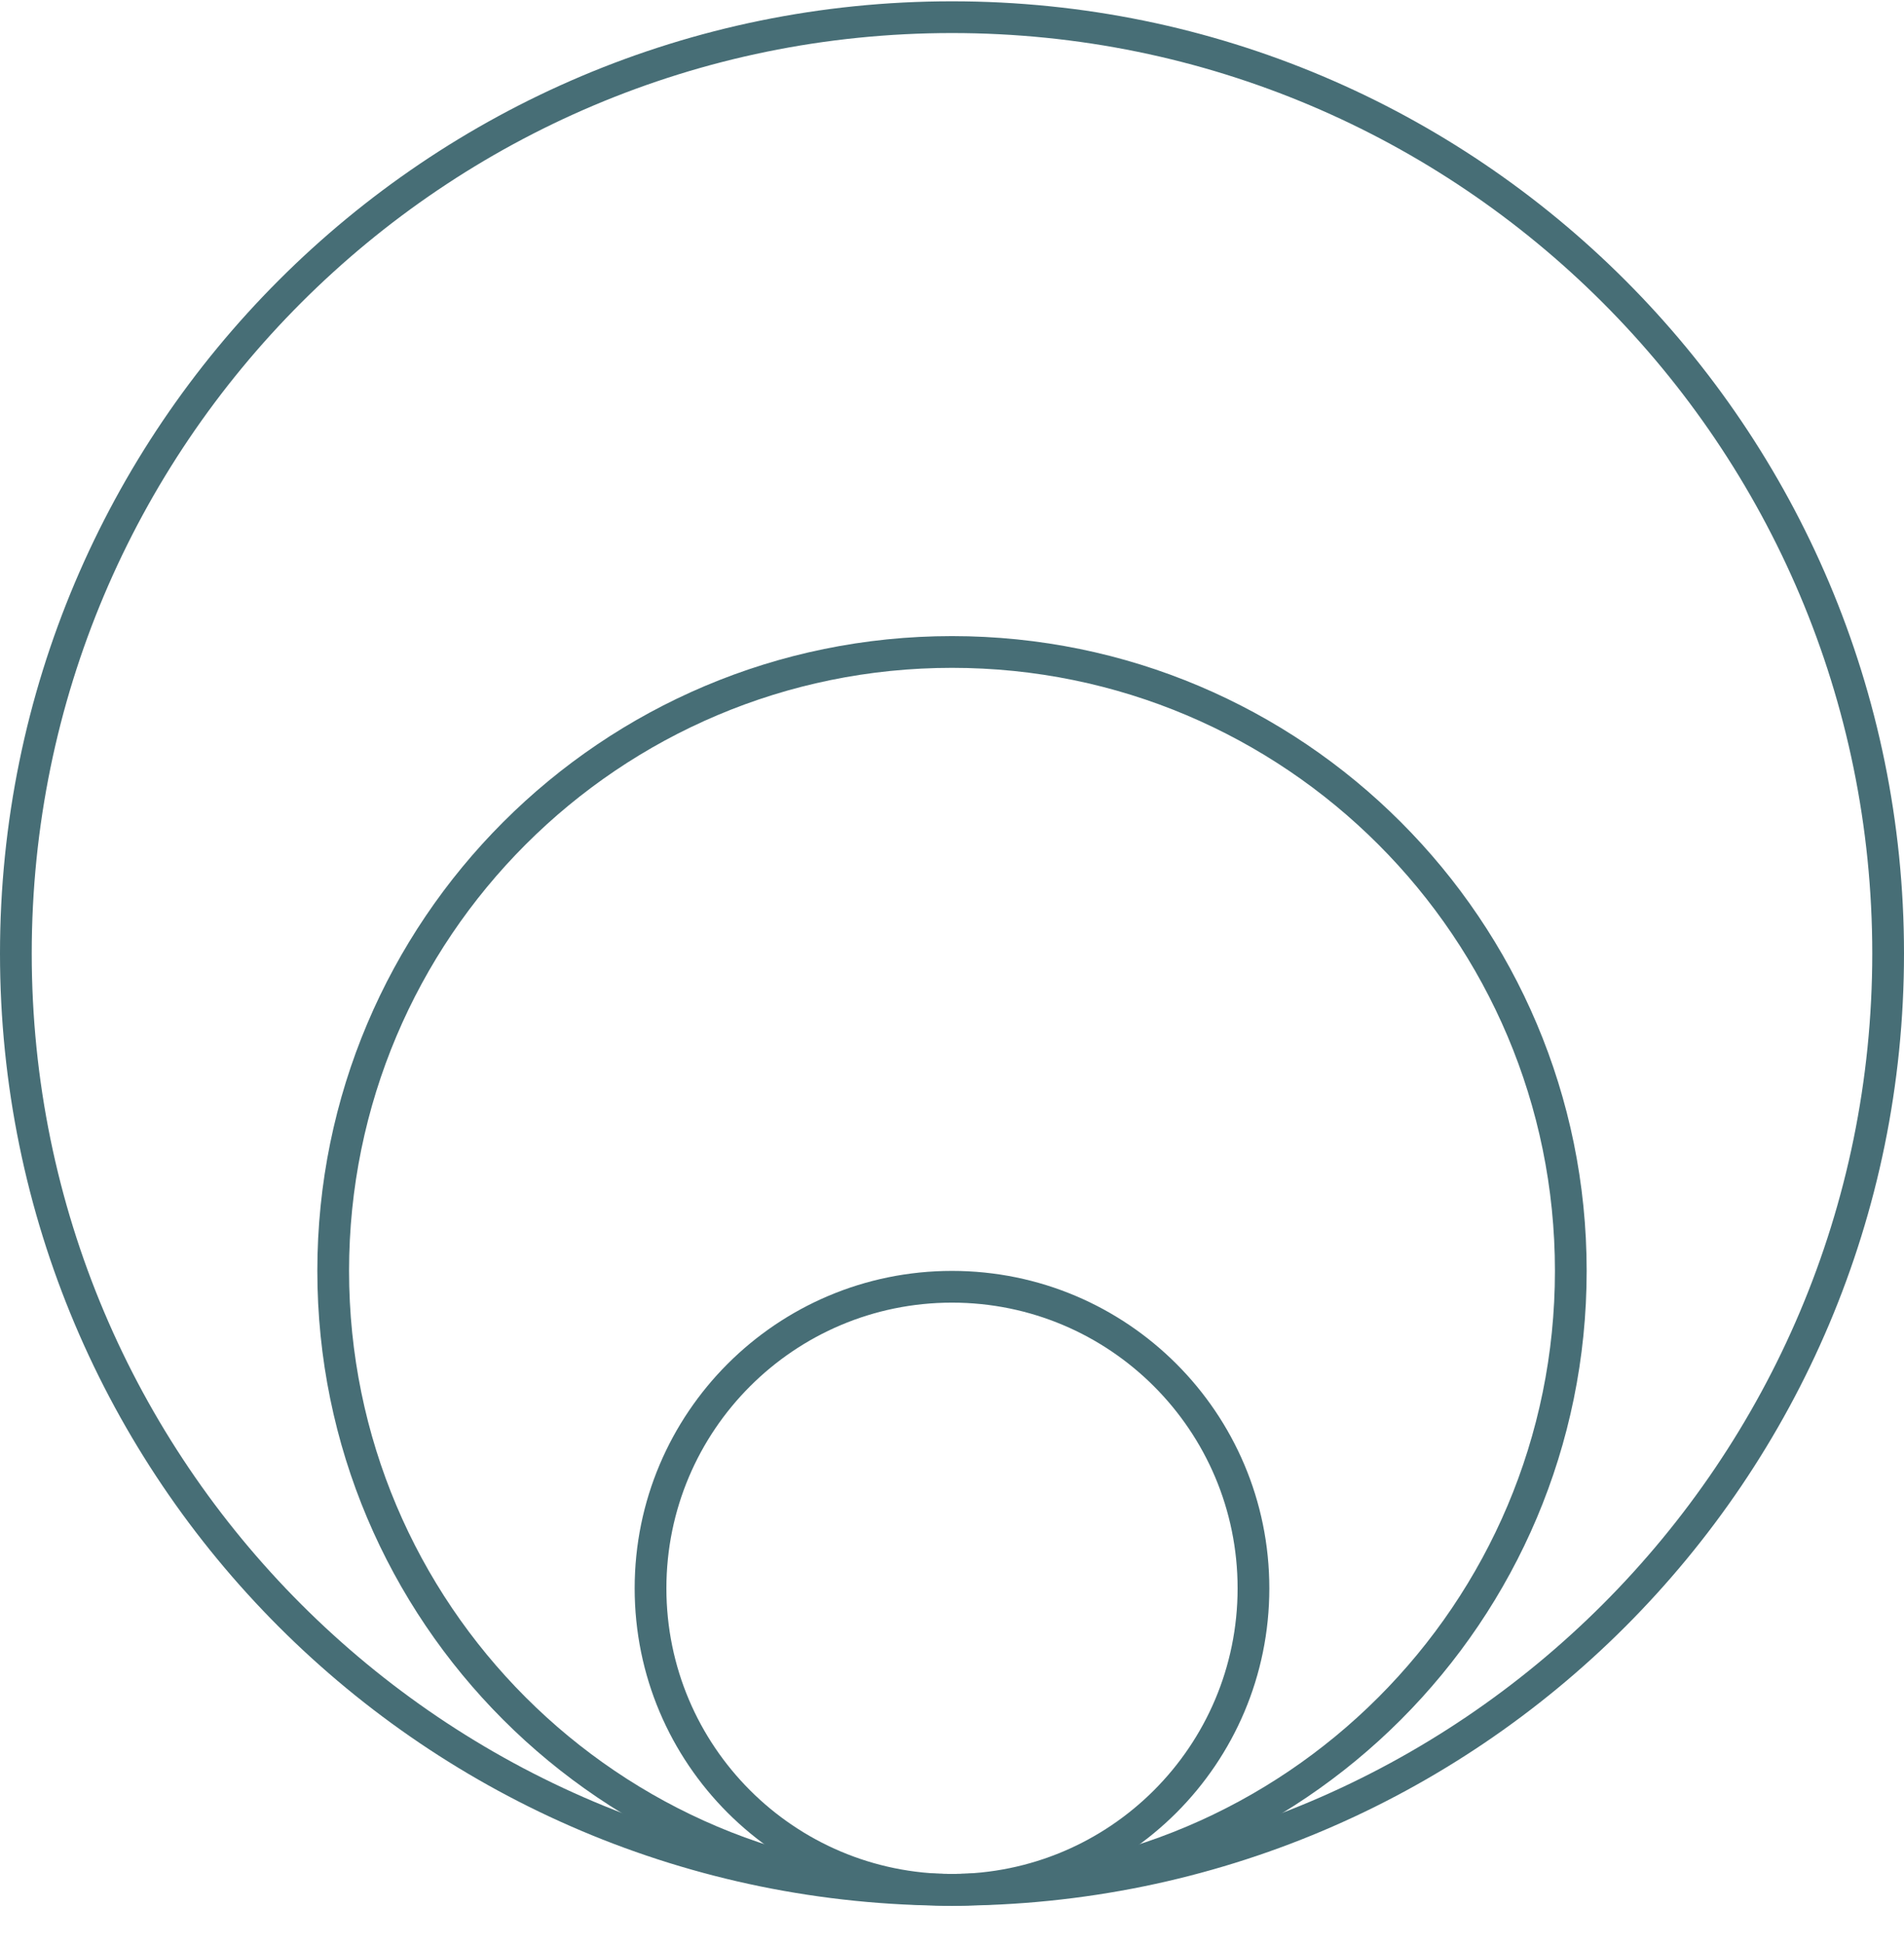
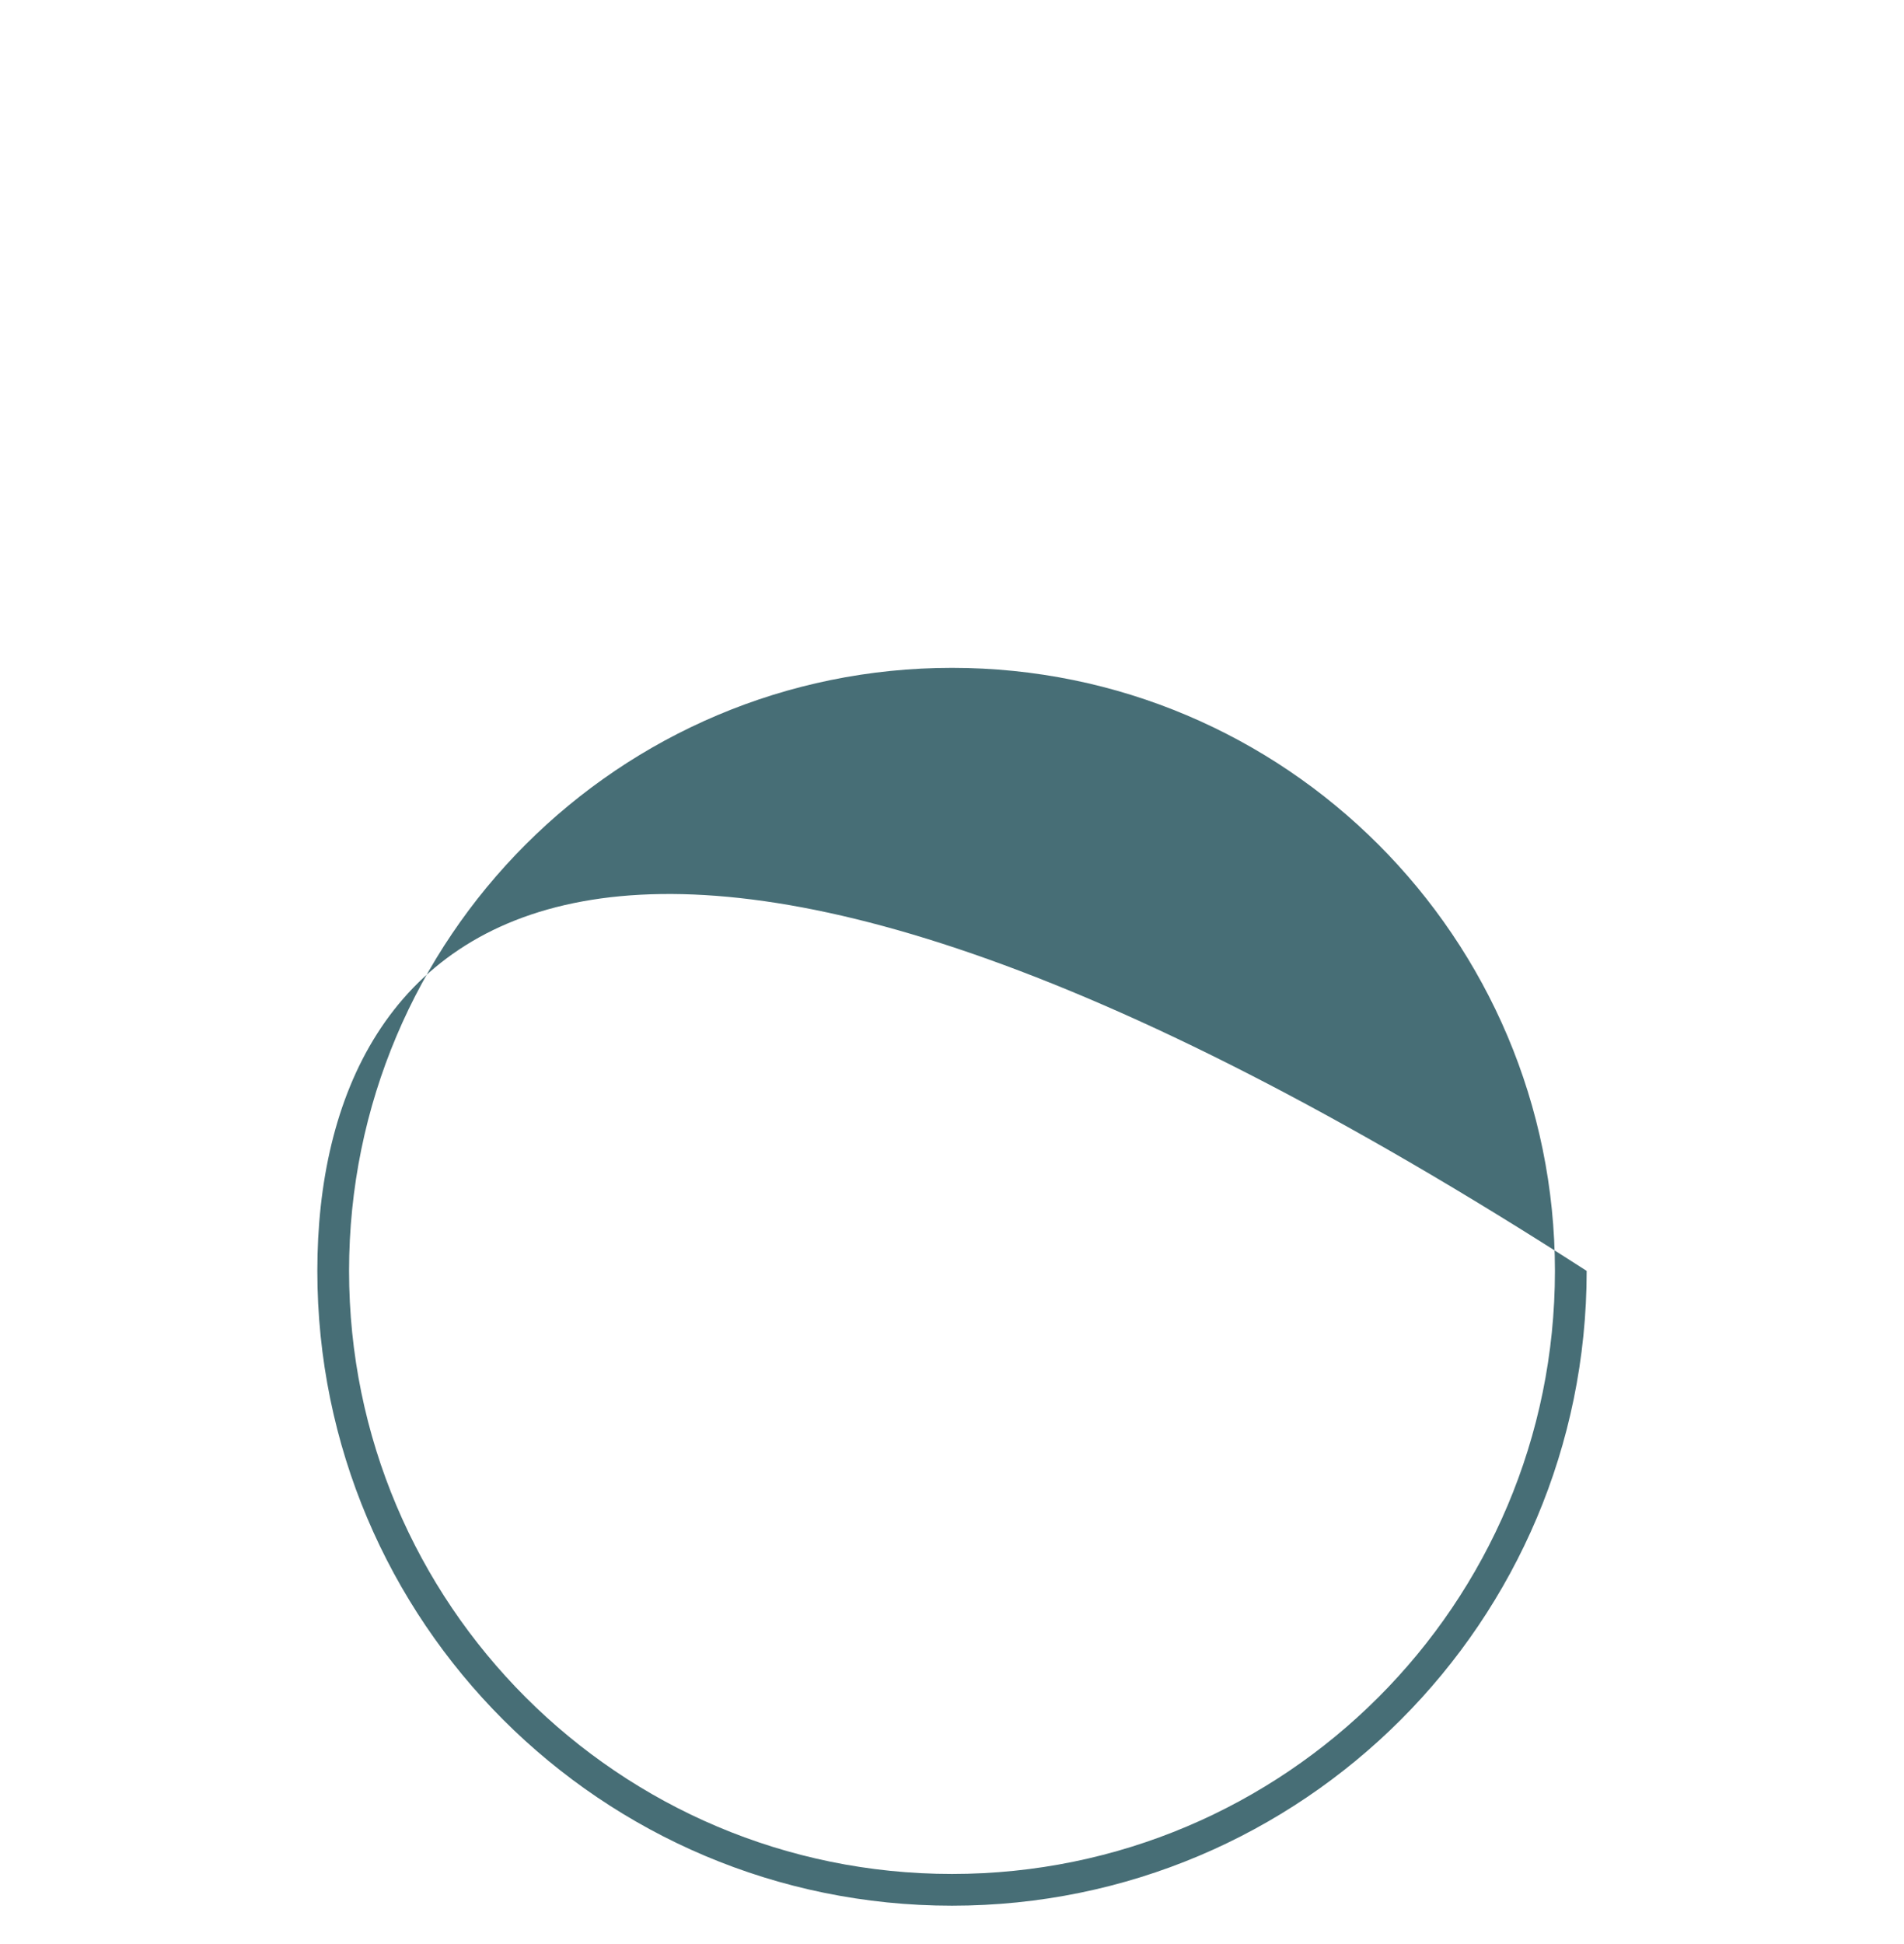
<svg xmlns="http://www.w3.org/2000/svg" width="48" height="49" viewBox="0 0 48 49" fill="none">
-   <path fill-rule="evenodd" clip-rule="evenodd" d="M24 47.233C27.977 47.233 31.2 44.01 31.2 40.033C31.2 36.057 27.977 32.833 24 32.833C20.023 32.833 16.8 36.057 16.8 40.033C16.8 44.01 20.023 47.233 24 47.233ZM24 48.033C28.418 48.033 32 44.452 32 40.033C32 35.615 28.418 32.033 24 32.033C19.582 32.033 16 35.615 16 40.033C16 44.452 19.582 48.033 24 48.033Z" fill="#476E76" />
-   <path fill-rule="evenodd" clip-rule="evenodd" d="M24 47.233C32.395 47.233 39.2 40.428 39.2 32.033C39.2 23.639 32.395 16.833 24 16.833C15.605 16.833 8.8 23.639 8.8 32.033C8.8 40.428 15.605 47.233 24 47.233ZM24 48.033C32.837 48.033 40 40.87 40 32.033C40 23.197 32.837 16.033 24 16.033C15.163 16.033 8 23.197 8 32.033C8 40.87 15.163 48.033 24 48.033Z" fill="#476E76" />
-   <path fill-rule="evenodd" clip-rule="evenodd" d="M24 47.233C36.813 47.233 47.2 36.846 47.2 24.033C47.2 11.22 36.813 0.833 24 0.833C11.187 0.833 0.8 11.22 0.8 24.033C0.8 36.846 11.187 47.233 24 47.233ZM24 48.033C37.255 48.033 48 37.288 48 24.033C48 10.778 37.255 0.033 24 0.033C10.745 0.033 0 10.778 0 24.033C0 37.288 10.745 48.033 24 48.033Z" fill="#476E76" />
+   <path fill-rule="evenodd" clip-rule="evenodd" d="M24 47.233C32.395 47.233 39.2 40.428 39.2 32.033C39.2 23.639 32.395 16.833 24 16.833C15.605 16.833 8.8 23.639 8.8 32.033C8.8 40.428 15.605 47.233 24 47.233ZM24 48.033C32.837 48.033 40 40.87 40 32.033C15.163 16.033 8 23.197 8 32.033C8 40.87 15.163 48.033 24 48.033Z" fill="#476E76" />
</svg>